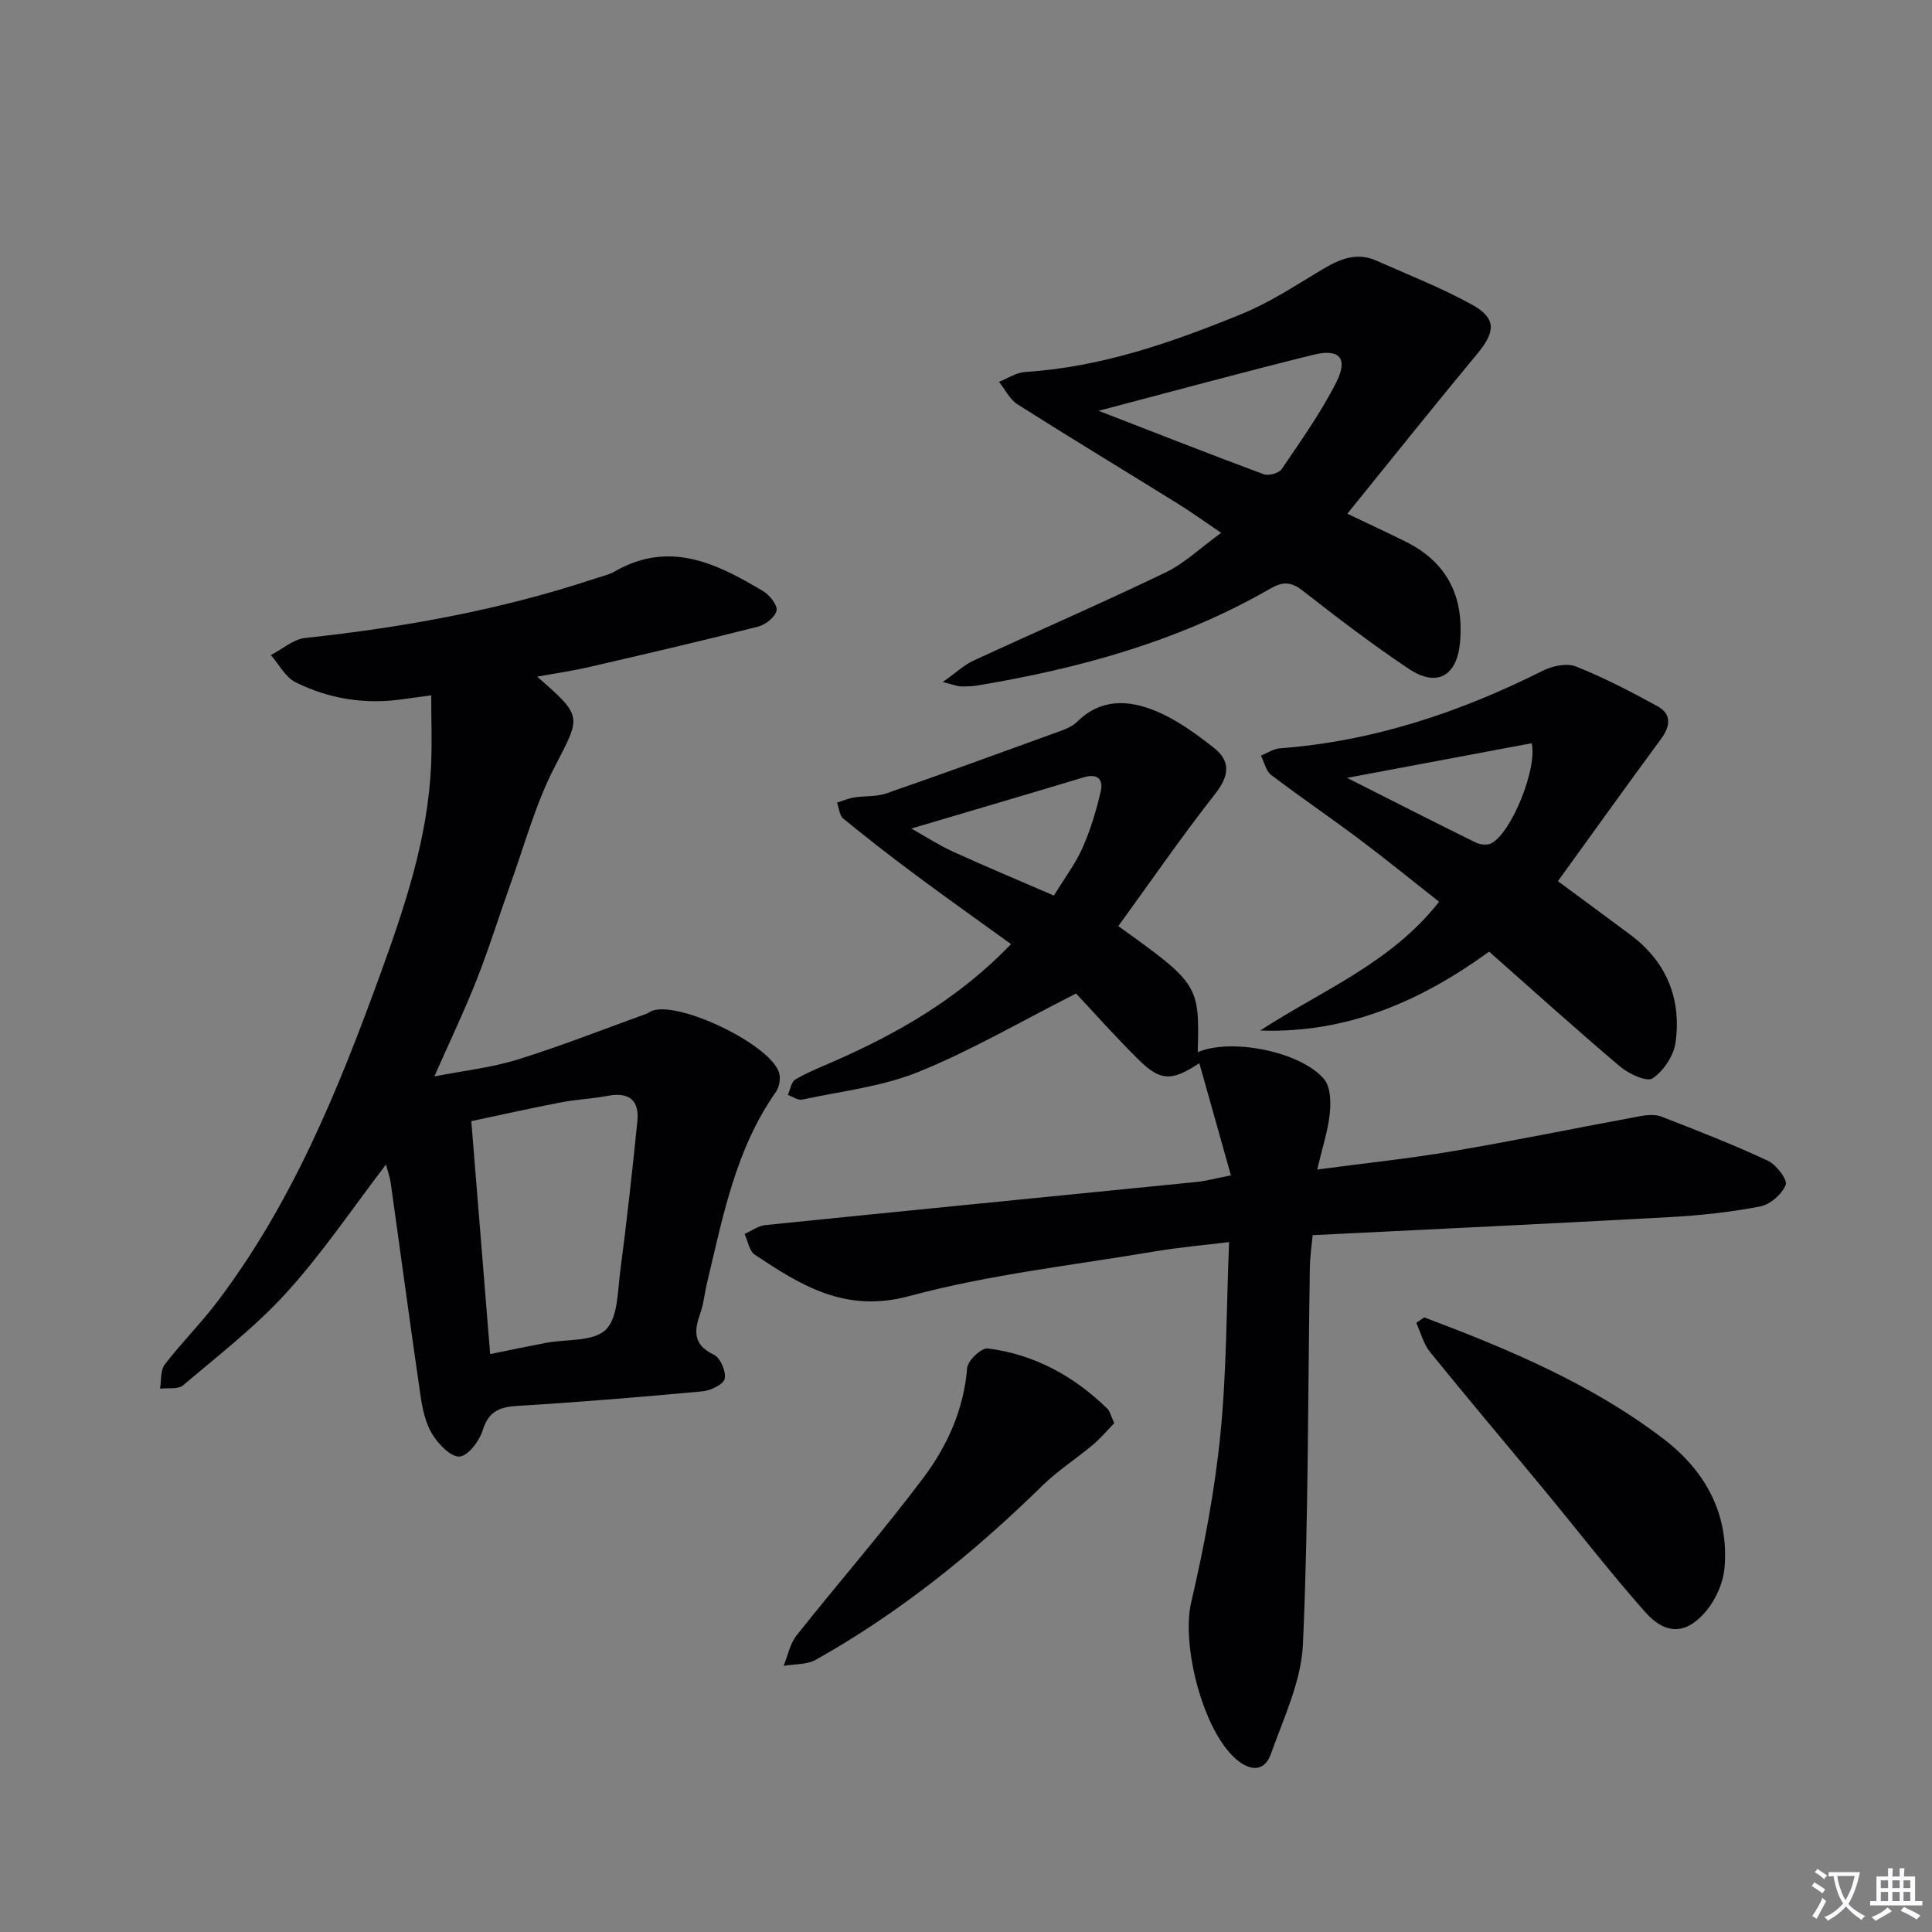
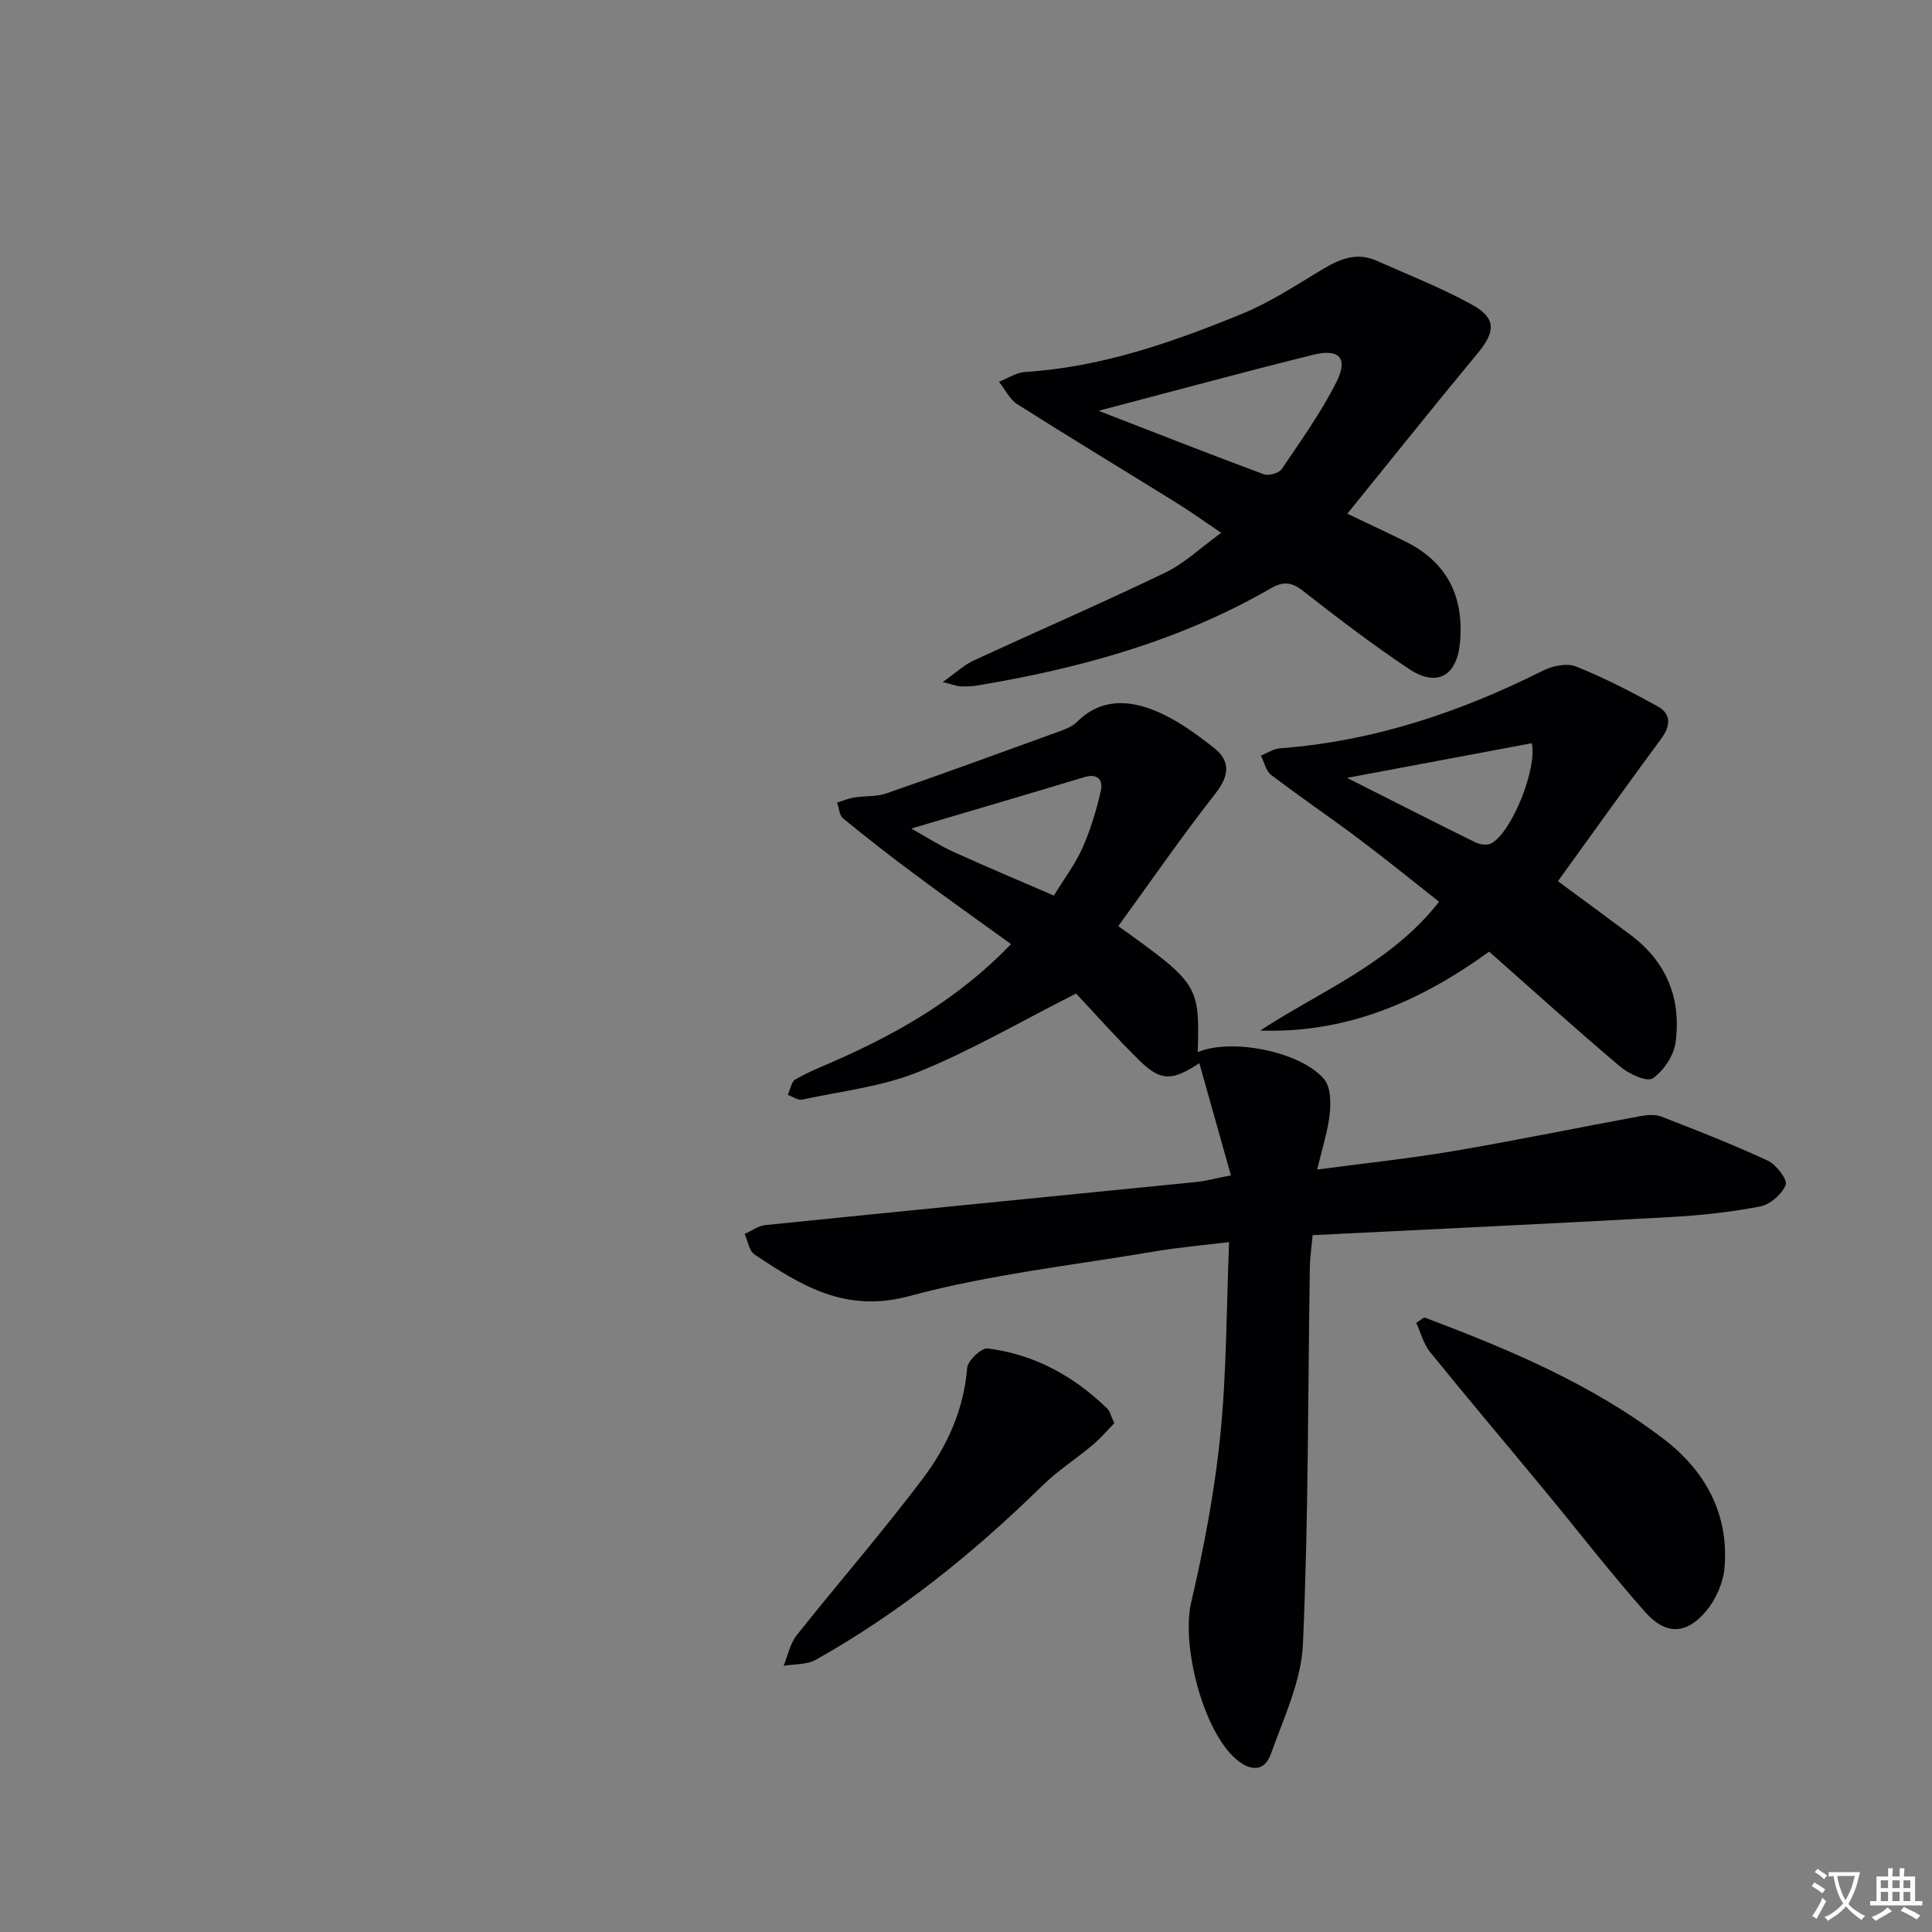
<svg xmlns="http://www.w3.org/2000/svg" enable-background="new 0 0 400 400" viewBox="0 0 400 400">
  <rect x="0" y="0" width="400" height="400" fill="#808080" stroke="none" />
  <path d="m377.9 391.2c-.2.3-.4.5-.6.8-.7-.6-1.4-1-2.2-1.5.2-.3.4-.5.5-.8.6.4 1.4.8 2.3 1.5zm-1.8 6.1c-.2-.2-.5-.4-.9-.6.4-.6.8-1.2 1.2-1.9s.7-1.3.9-1.9c.3.3.5.5.8.7-.7 1.3-1.4 2.6-2 3.7zm2.2-9c-.3.3-.5.5-.6.8-.6-.6-1.3-1.1-2-1.5.3-.3.5-.5.6-.7.6.5 1.3.9 2 1.4zm.3.2v-.9h2 4.5c-.3 1.3-.6 2.5-1 3.6s-.9 2.1-1.4 3c.4.5 1 1 1.6 1.4s1.2.8 1.9 1.1c-.3.2-.5.4-.8.8-.4-.3-1-.7-1.6-1.2s-1.2-1.1-1.6-1.6c-.5.6-1.1 1.1-1.7 1.6s-1.4.9-2.1 1.4c-.1-.3-.3-.5-.7-.8.6-.2 1.2-.5 1.9-1s1.4-1.1 2-1.8c-.5-.8-.9-1.6-1.2-2.5s-.6-2-.8-3.2c-.4.1-.7.1-1 .1zm2.5 2.7c.3 1 .7 1.7 1 2.2.3-.5.6-1.1 1-2s.6-1.9.9-3h-3.2-.4c.1.9.3 1.8.7 2.8z" fill="#fbfafc" />
  <path d="m396.5 388.5v1.5 3.6h1.5v.9c-.4 0-1 0-1.7 0h-7.9c-.5 0-.9 0-1.2 0v-.9h1.3v-3.5c0-.7 0-1.2 0-1.6h2.4c0-.8 0-1.4 0-1.7h1c0 .3-.1.8-.1 1.7h1.5c0-.8 0-1.4 0-1.7h1c0 .3-.1.9-.1 1.7zm-8.2 9.2c-.2-.3-.5-.5-.8-.8.8-.3 1.4-.6 1.9-.9s1-.7 1.4-1.1c.3.3.6.5.9.8-1.6 1-2.8 1.6-3.4 2zm2.6-6.8v-1.6h-1.5v1.6zm0 2.7v-1.9h-1.5v1.9zm2.4-2.7v-1.6h-1.5v1.6zm0 2.7v-1.9h-1.5v1.9zm.2 2 .7-.8c.4.2.9.5 1.6.8s1.3.7 1.8 1c-.3.3-.5.5-.8.8-.4-.3-1.5-1-3.3-1.8zm2-4.7v-1.6h-1.4v1.6zm0 2.7v-1.9h-1.4v1.9z" fill="#fbfafc" />
  <g fill="#010103">
    <path d="m231.53 191.74c16.66 11.95 16.83 12.21 16.45 26.11 6.78-2.97 21.28-.21 26.16 5.58 1.36 1.61 1.42 4.79 1.17 7.15-.37 3.55-1.53 7.02-2.6 11.56 9.98-1.33 19.16-2.28 28.25-3.83 12.89-2.19 25.71-4.84 38.57-7.21 1.44-.27 3.14-.42 4.44.08 7.41 2.87 14.82 5.77 22.02 9.12 1.76.82 4.14 3.93 3.72 5.01-.76 1.94-3.23 4.08-5.31 4.48-6.17 1.18-12.47 1.86-18.75 2.2-24.4 1.35-48.8 2.49-73.88 3.74-.18 2-.55 4.39-.58 6.79-.41 25.97-.28 51.95-1.43 77.89-.34 7.66-3.98 15.26-6.63 22.71-1.31 3.7-4.21 3.64-7.16 1.14-6.91-5.87-11.42-23.63-9.35-32.5 2.66-11.42 4.87-23.04 6.04-34.7 1.31-13.01 1.25-26.16 1.81-39.9-5.38.66-10.41 1.09-15.37 1.93-16.99 2.88-34.27 4.77-50.84 9.25-13.21 3.57-22.38-2.16-32.02-8.6-1.13-.76-1.41-2.81-2.08-4.26 1.43-.64 2.82-1.69 4.3-1.84 29.73-3.03 59.48-5.94 89.22-8.92 1.94-.19 3.85-.73 7.17-1.37-2.23-7.91-4.35-15.43-6.54-23.23-5.7 3.77-8.04 3.73-12.46-.61-4.86-4.78-9.38-9.9-13.06-13.81-11.71 5.92-21.85 11.87-32.64 16.23-7.56 3.06-15.99 3.99-24.06 5.73-.88.19-1.98-.62-2.98-.97.5-1.1.71-2.7 1.56-3.2 2.56-1.5 5.36-2.6 8.09-3.8 13.32-5.86 25.78-13.01 36.57-24.22-6.8-4.91-13.37-9.57-19.84-14.38-5.06-3.76-10.04-7.64-14.92-11.63-.79-.65-.86-2.17-1.27-3.29 1.18-.36 2.34-.87 3.55-1.06 2.21-.36 4.59-.13 6.66-.85 11.59-4.01 23.12-8.22 34.65-12.41 1.7-.62 3.64-1.2 4.86-2.42 4.92-4.9 10.72-4.51 16.23-2.24 4.35 1.79 8.35 4.71 12.09 7.65 3.42 2.69 3.23 5.71.33 9.41-6.95 8.86-13.34 18.13-20.14 27.49zm-13.33-6.32c2.25-3.68 4.49-6.63 5.94-9.92 1.65-3.72 2.84-7.7 3.76-11.68.55-2.36-.61-3.77-3.47-2.9-11.79 3.56-23.61 7.02-35.75 10.62 2.91 1.63 5.67 3.43 8.64 4.79 6.75 3.08 13.61 5.94 20.88 9.09z" />
-     <path d="m111.21 140.09c9.59 8.39 9.06 8.12 3.55 18.84-3.91 7.6-6.17 16.06-9.09 24.16-2.36 6.57-4.41 13.25-6.97 19.74-2.55 6.47-5.56 12.75-8.77 20.03 6.13-1.2 11.83-1.81 17.19-3.48 9.02-2.8 17.82-6.28 26.71-9.49.46-.17.86-.52 1.33-.67 5.85-1.83 24.14 6.99 26.11 12.77.4 1.17.1 3.05-.62 4.07-8.38 11.9-10.98 25.85-14.27 39.56-.5 2.09-.69 4.29-1.4 6.3-1.31 3.68-1.48 6.53 2.83 8.56 1.33.63 2.55 3.49 2.23 4.98-.26 1.18-2.91 2.44-4.59 2.6-12.74 1.18-25.49 2.24-38.26 3.01-3.75.23-6.03 1.1-7.25 5.05-.69 2.23-3.06 5.35-4.81 5.44-1.84.1-4.4-2.6-5.66-4.67-1.41-2.33-2.02-5.28-2.42-8.04-2.14-14.61-4.09-29.25-6.15-43.88-.19-1.38-.69-2.72-.99-3.87-6.87 8.98-13.1 18.26-20.53 26.46-6.43 7.09-14.14 13.03-21.48 19.26-1.04.88-3.15.49-4.77.69.29-1.69.06-3.79.98-5 3.33-4.36 7.25-8.26 10.58-12.61 15.75-20.63 25.38-44.33 34.14-68.46 5.05-13.92 9.74-27.94 10.42-42.91.21-4.61.03-9.23.03-14.56-2.35.32-4.07.53-5.78.78-7.8 1.15-15.32-.02-22.3-3.49-2.12-1.05-3.43-3.71-5.12-5.63 2.35-1.22 4.62-3.27 7.08-3.54 20.37-2.19 40.42-5.8 59.9-12.26 1.42-.47 2.94-.79 4.22-1.52 11.29-6.5 21.1-1.68 30.7 4.07 1.35.81 3.02 2.88 2.8 4.02-.26 1.34-2.28 2.94-3.81 3.33-11.57 2.94-23.2 5.65-34.83 8.33-3.38.81-6.83 1.29-10.93 2.03zm-9.73 140.26c4.18-.85 7.88-1.63 11.59-2.33 4.22-.8 9.71-.2 12.31-2.68 2.56-2.43 2.48-7.91 3.03-12.12 1.36-10.33 2.5-20.7 3.55-31.07.44-4.31-1.69-6.1-6.07-5.28-3.25.61-6.59.76-9.84 1.38-6.24 1.2-12.45 2.6-18.47 3.87 1.32 16.31 2.57 31.82 3.9 48.23z" />
    <path d="m195.19 141.21c2.82-2 4.42-3.54 6.33-4.42 13.24-6.12 26.64-11.93 39.78-18.26 3.96-1.91 7.28-5.13 11.53-8.21-3.42-2.31-6.19-4.32-9.1-6.12-11.02-6.84-22.12-13.54-33.06-20.48-1.62-1.03-2.58-3.09-3.84-4.67 1.8-.71 3.57-1.92 5.41-2.04 15.82-.99 30.53-6.15 44.97-12.06 5.78-2.37 11.11-5.91 16.51-9.14 3.58-2.14 7.12-3.68 11.24-1.85 6.66 2.96 13.49 5.63 19.84 9.14 5.04 2.79 4.82 5.59 1.12 10.06-9 10.85-17.8 21.88-26.97 33.2 4.64 2.22 8.39 3.95 12.08 5.78 8.64 4.3 12.1 11.43 11.25 20.87-.62 6.94-4.76 9.35-10.56 5.49-7.6-5.06-14.87-10.64-22.08-16.26-2.38-1.86-4.15-1.81-6.61-.39-18.83 10.86-39.4 16.53-60.66 20.07-1.14.19-2.33.21-3.49.19-.61-.01-1.22-.28-3.69-.9zm32.26-56.16c11.95 4.63 23.02 8.99 34.17 13.13 1.02.38 3.16-.2 3.73-1.04 3.98-5.88 8.14-11.71 11.33-18.02 2.5-4.95.63-7-4.77-5.67-14.45 3.58-28.81 7.49-44.46 11.6z" />
    <path d="m322.55 182.44c5.21 3.85 10.16 7.47 15.06 11.14 7.47 5.59 10.54 13.26 9.29 22.29-.38 2.72-2.48 5.86-4.74 7.39-1.2.81-4.92-.91-6.71-2.42-9.14-7.72-18.02-15.76-27.14-23.81-14.18 10.27-29.45 16.96-47.4 16.33 12.64-8.26 27.01-13.88 37.04-26.66-5.49-4.32-10.98-8.79-16.63-13.03-5.98-4.49-12.18-8.69-18.13-13.22-1.09-.83-1.44-2.65-2.13-4.01 1.31-.52 2.59-1.41 3.94-1.51 19.31-1.45 37.23-7.44 54.43-16.07 1.98-.99 4.95-1.63 6.84-.88 5.81 2.32 11.41 5.22 16.9 8.24 2.94 1.62 2.69 4.09.75 6.74-7.17 9.73-14.2 19.56-21.37 29.48zm-43.66-21.39c9.47 4.78 18 9.13 26.59 13.36.91.45 2.39.64 3.23.22 4.25-2.18 9.63-15.62 8.41-20.75-12.29 2.3-24.59 4.61-38.23 7.17z" />
-     <path d="m294.87 272.75c17.41 6.56 34.57 13.74 49.51 25.13 8.63 6.57 13.63 15.53 12.66 26.74-.27 3.07-1.77 6.48-3.75 8.87-4.09 4.94-8.39 5.1-12.68.26-7.27-8.21-13.98-16.91-20.97-25.36-7.85-9.49-15.8-18.89-23.55-28.45-1.37-1.69-1.94-4.02-2.87-6.06.55-.39 1.1-.76 1.65-1.13z" />
+     <path d="m294.87 272.75c17.41 6.56 34.57 13.74 49.51 25.13 8.63 6.57 13.63 15.53 12.66 26.74-.27 3.07-1.77 6.48-3.75 8.87-4.09 4.94-8.39 5.1-12.68.26-7.27-8.21-13.98-16.91-20.97-25.36-7.85-9.49-15.8-18.89-23.55-28.45-1.37-1.69-1.94-4.02-2.87-6.06.55-.39 1.1-.76 1.65-1.13" />
    <path d="m230.7 294.66c-1.4 1.43-2.82 3.11-4.48 4.51-3.42 2.87-7.24 5.31-10.41 8.42-14.2 13.91-29.54 26.31-46.91 36.05-1.87 1.05-4.42.86-6.66 1.25.87-2.11 1.31-4.56 2.67-6.28 8.66-10.92 17.84-21.44 26.21-32.57 4.98-6.62 8.43-14.19 9.12-22.82.12-1.52 2.97-4.21 4.26-4.04 9.64 1.22 17.84 5.71 24.77 12.48.53.5.69 1.41 1.43 3z" />
  </g>
</svg>